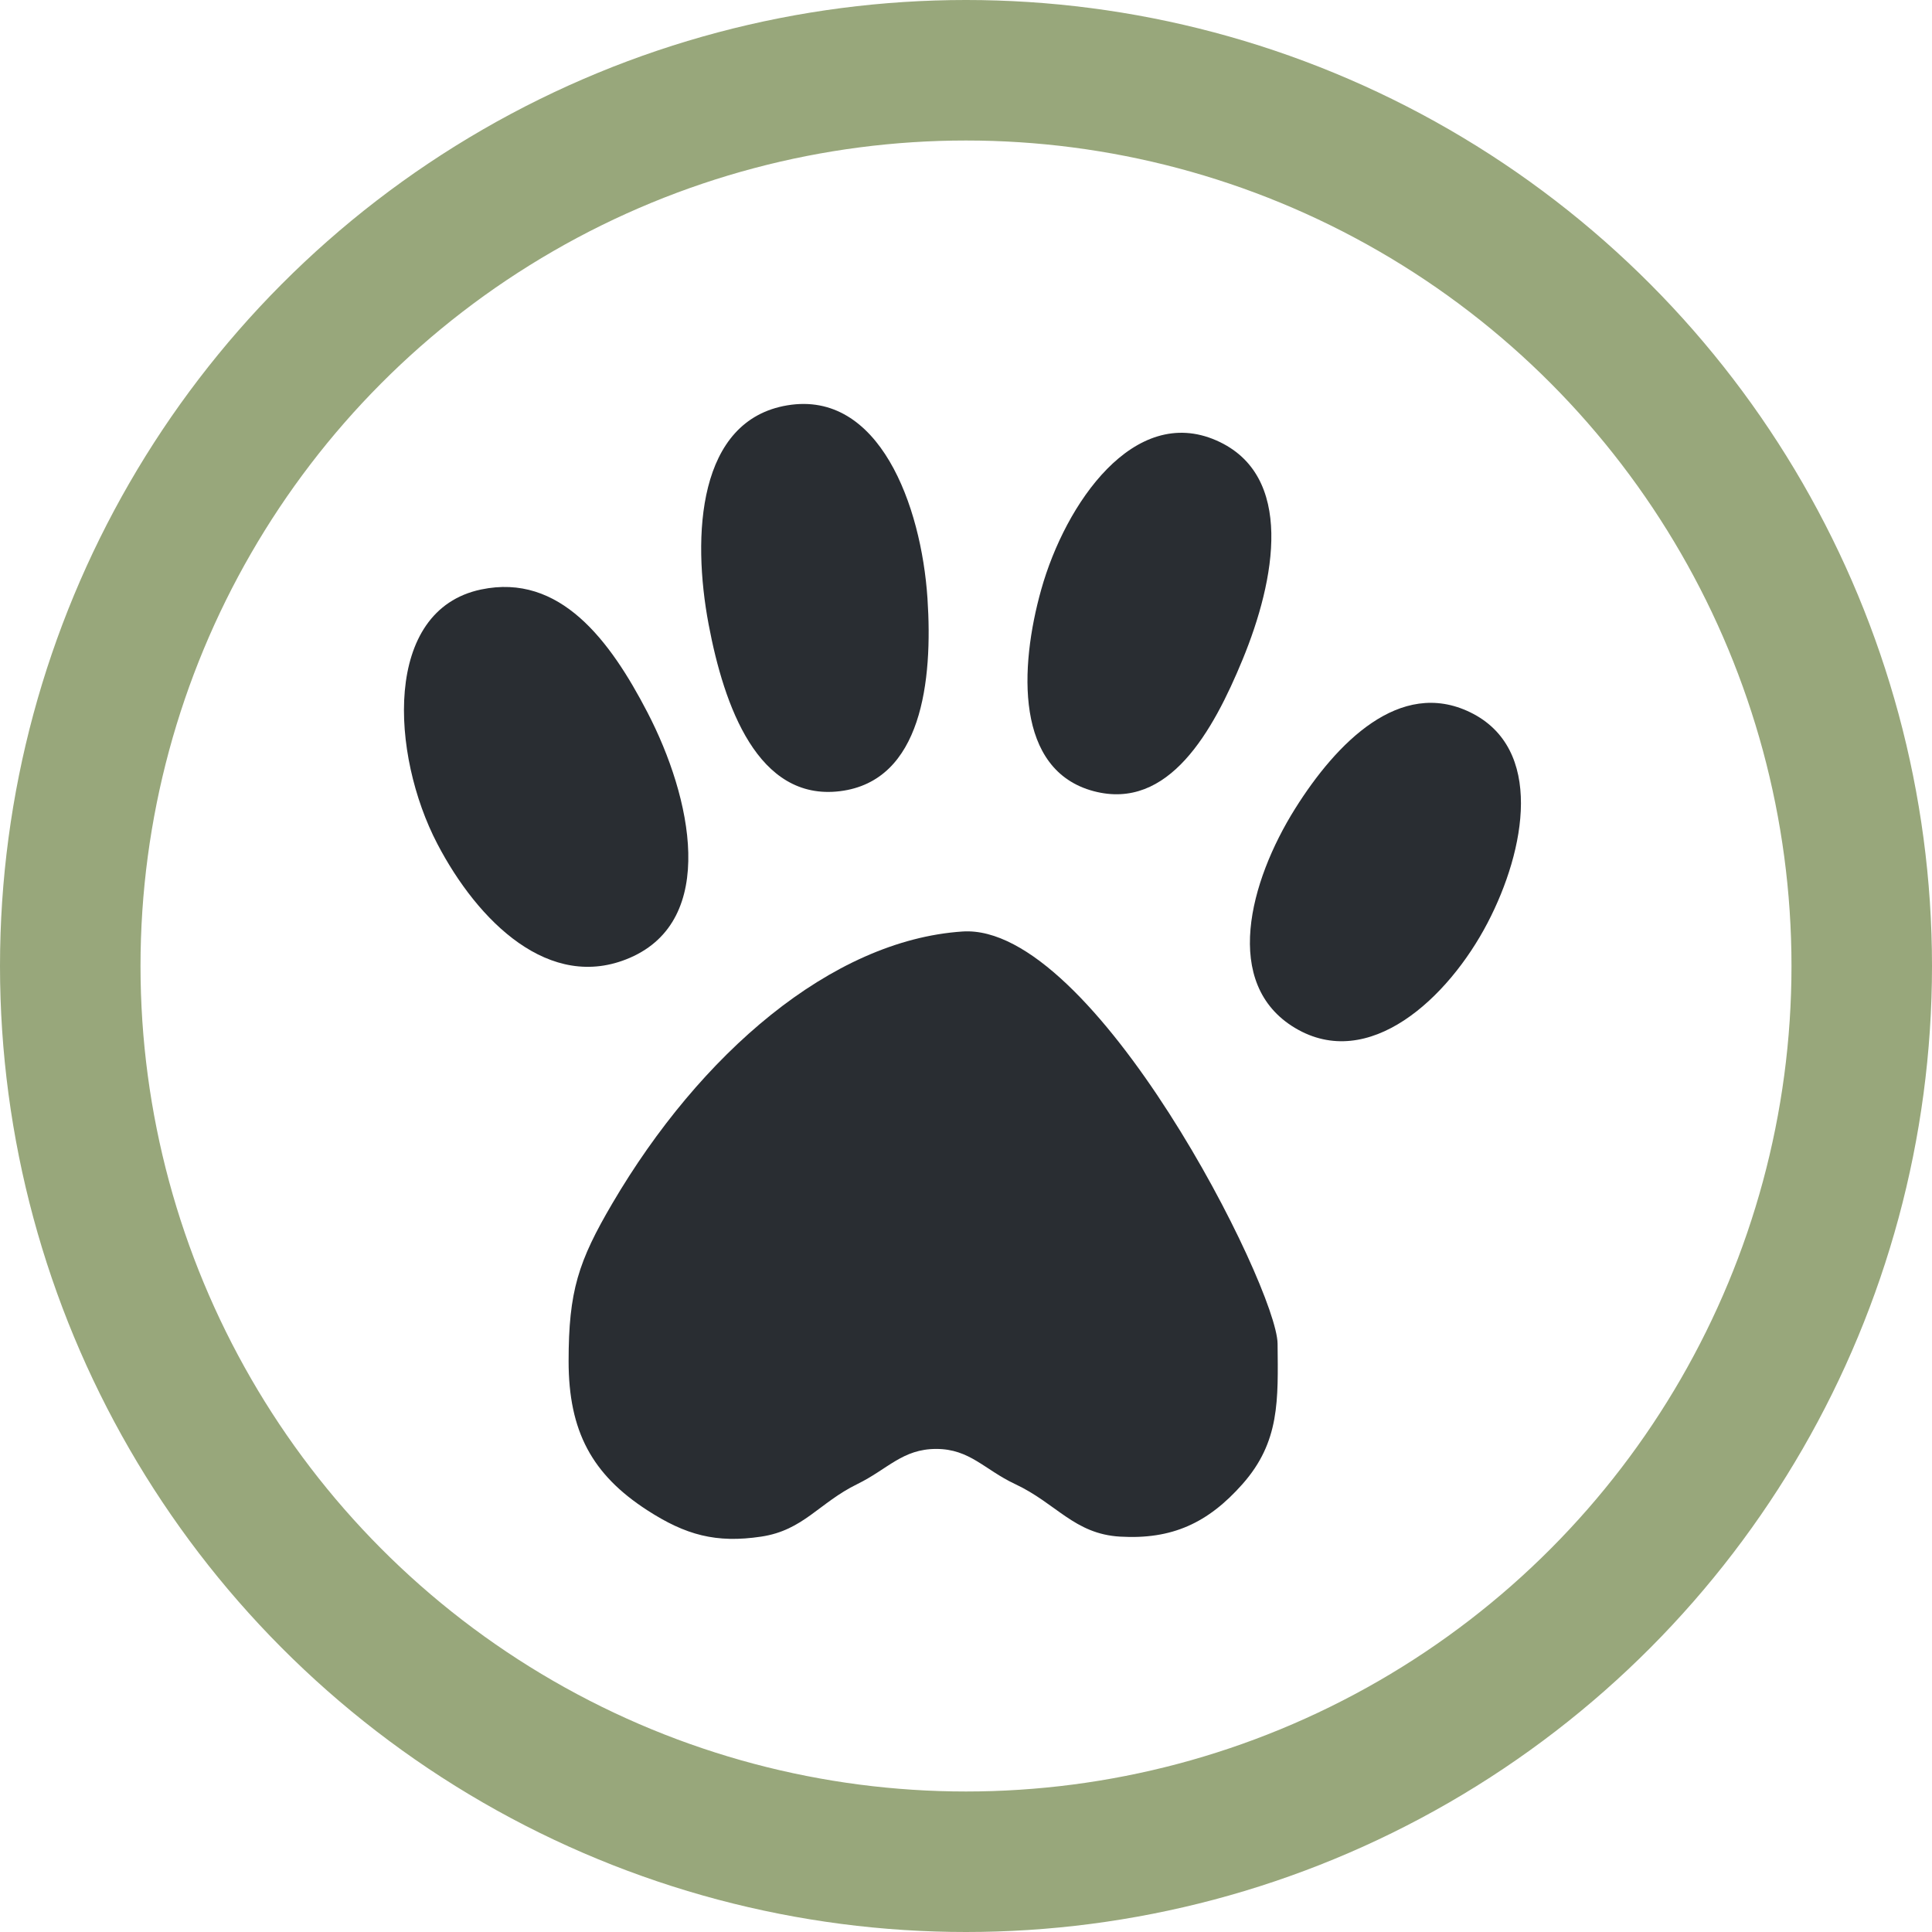
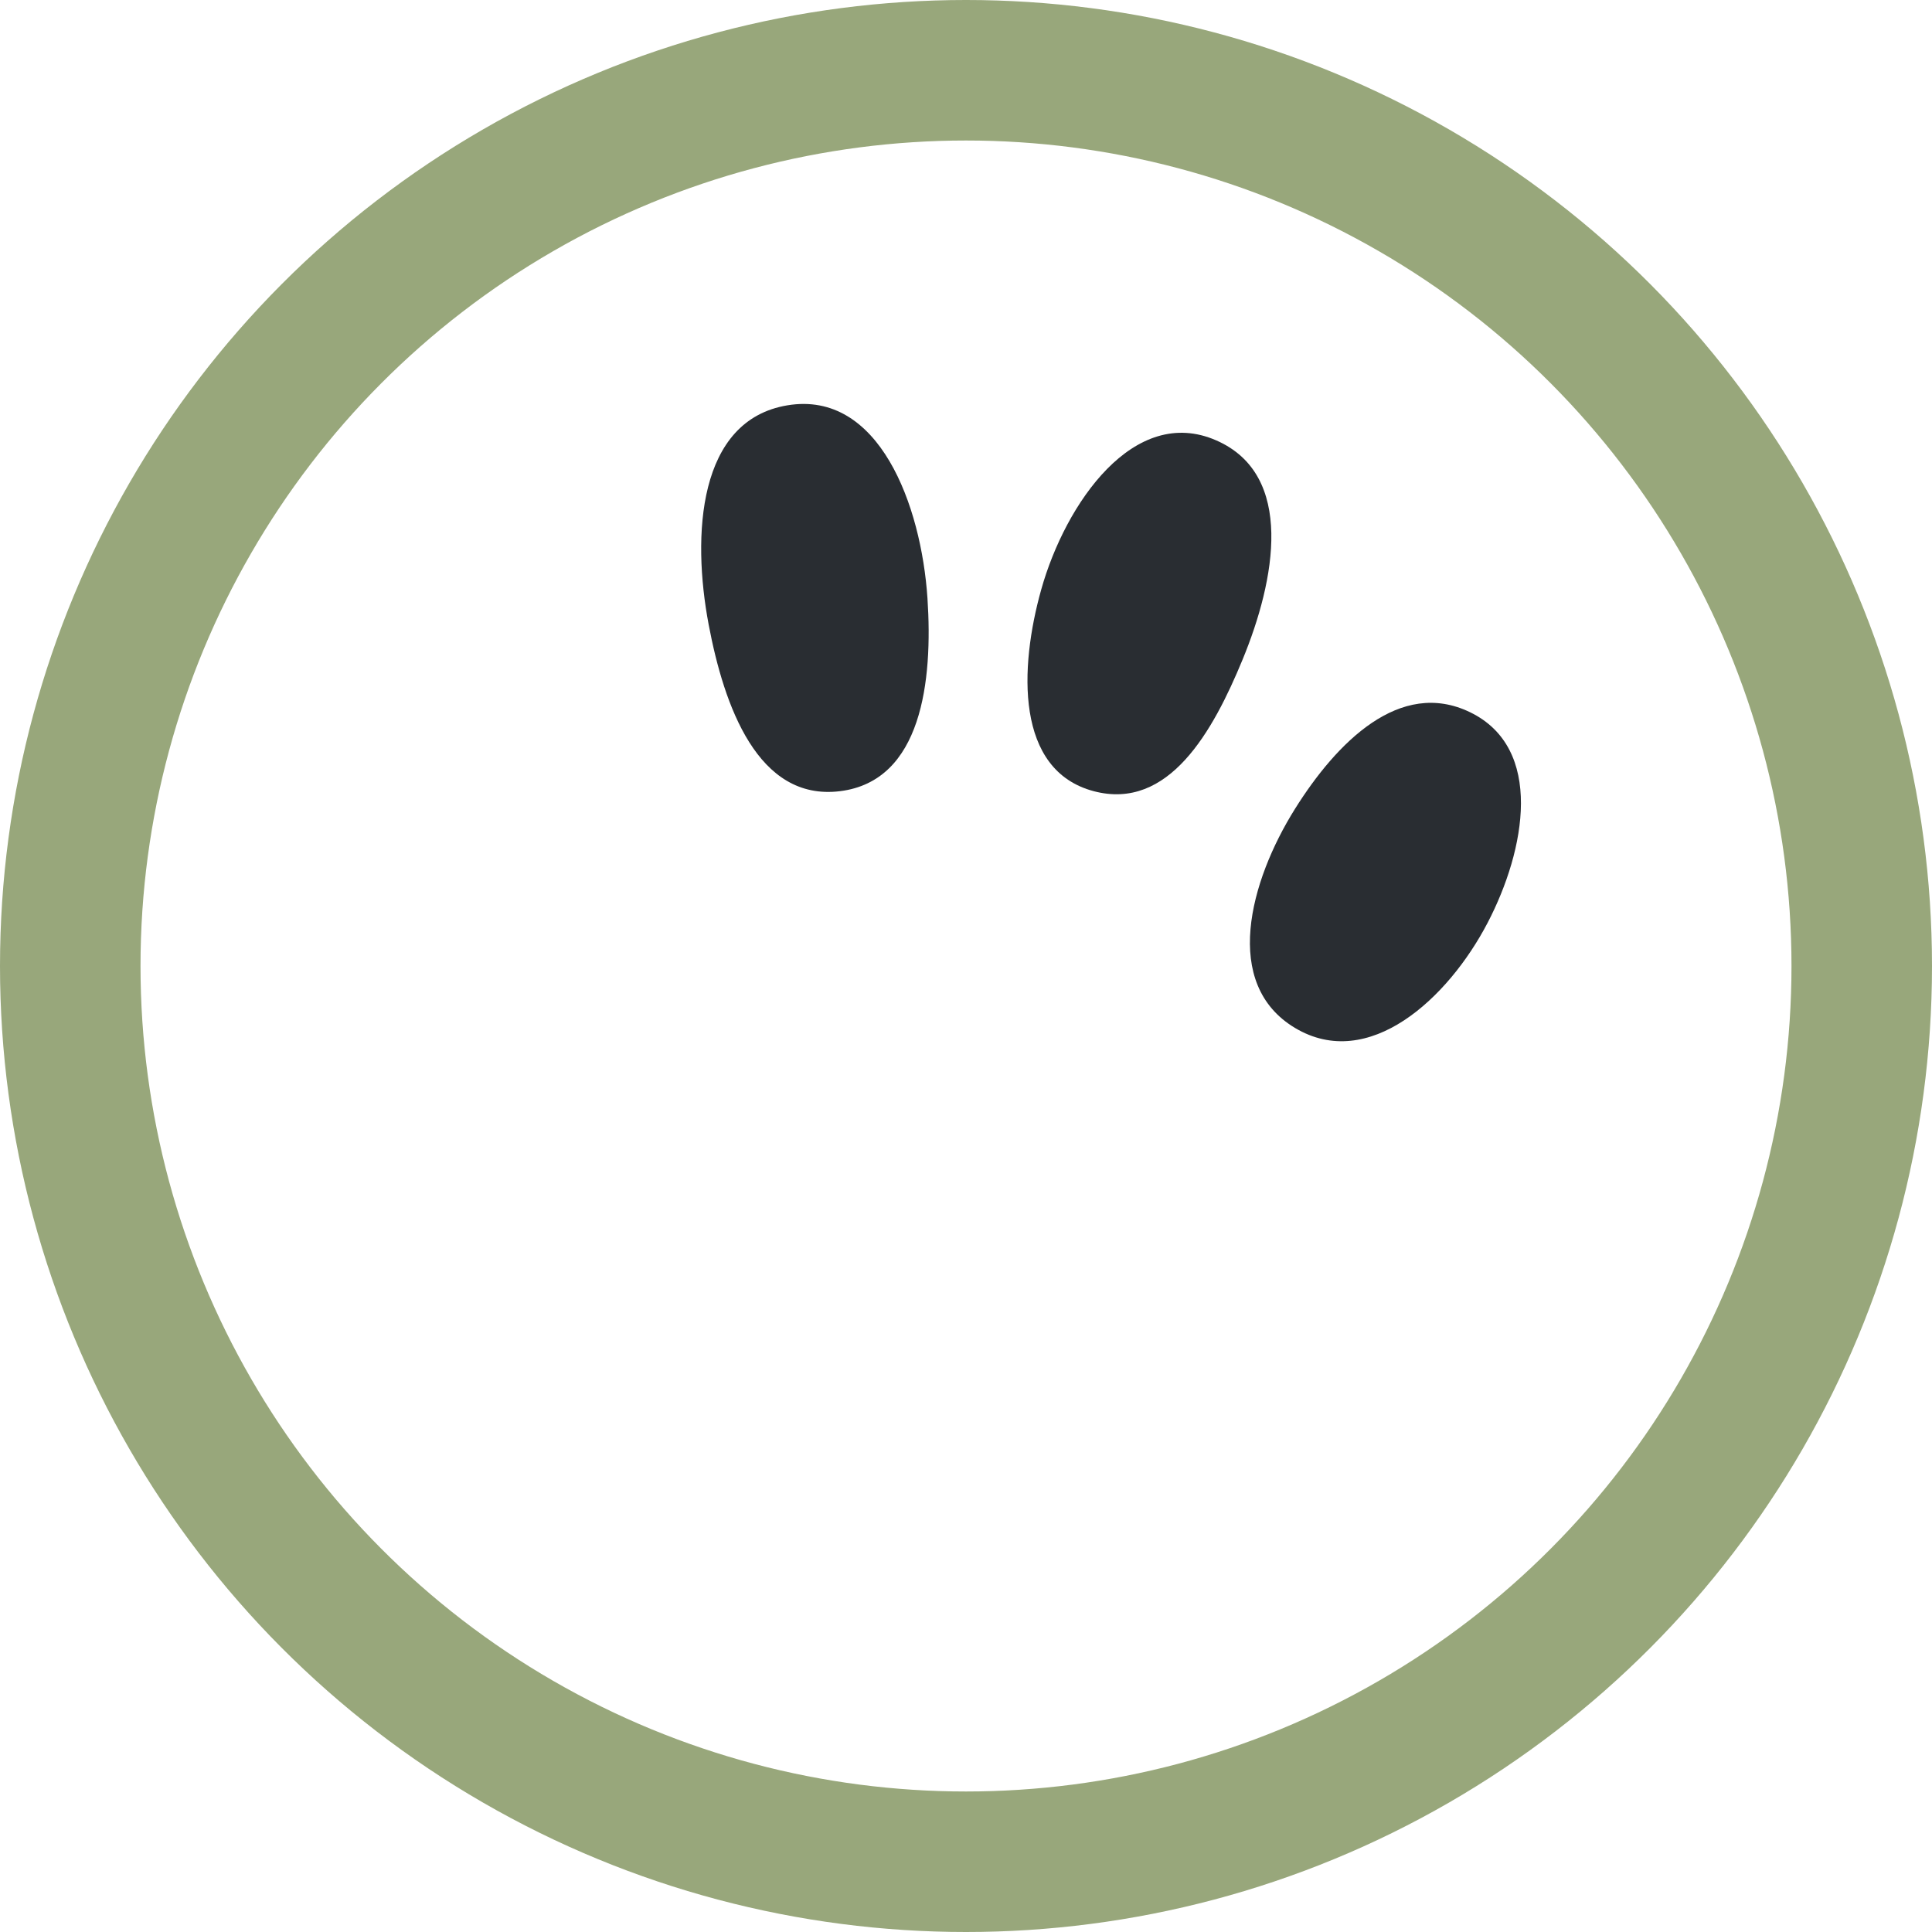
<svg xmlns="http://www.w3.org/2000/svg" width="110" height="110" viewBox="0 0 110 110" fill="none">
  <circle cx="55" cy="55" r="51" stroke="#98A77B" stroke-width="8" />
  <path d="M44.833 23.077C39.731 23.922 39.385 30.47 40.348 35.56C41.224 40.198 43.147 45.623 47.823 45.047C52.49 44.473 53.119 38.764 52.806 34.062C52.453 28.77 50.056 22.212 44.833 23.077Z" fill="#292D32" />
-   <path d="M54.799 53.036C47.324 53.535 39.849 60.026 34.866 68.515C32.927 71.817 32.374 73.508 32.374 77.502C32.374 81.497 33.713 83.958 36.859 85.991C39.041 87.401 40.77 87.873 43.338 87.489C45.749 87.128 46.628 85.564 48.819 84.493C50.542 83.651 51.388 82.496 53.304 82.496C55.221 82.496 56.053 83.679 57.789 84.493C60.154 85.601 61.163 87.335 63.769 87.489C66.729 87.663 68.78 86.716 70.746 84.493C72.875 82.086 72.771 79.719 72.74 76.504C72.708 73.288 62.274 52.537 54.799 53.036Z" fill="#292D32" />
  <path d="M83.703 40.553C79.705 38.613 76.099 42.277 73.736 46.046C71.148 50.174 69.558 56.032 73.736 58.529C77.925 61.031 82.442 56.868 84.7 52.537C86.869 48.374 87.921 42.601 83.703 40.553Z" fill="#292D32" />
  <path d="M69.251 25.075C64.57 23.024 60.669 28.636 59.284 33.563C58.031 38.024 57.801 43.865 62.274 45.047C66.541 46.175 69.062 41.643 70.746 37.557C72.617 33.02 73.741 27.041 69.251 25.075Z" fill="#292D32" />
-   <path d="M27.391 33.563C21.785 34.739 22.245 42.958 24.899 48.043C27.203 52.459 31.296 56.507 35.862 54.534C40.879 52.366 39.381 45.409 36.859 40.553C34.739 36.471 31.886 32.62 27.391 33.563Z" fill="#292D32" />
</svg>